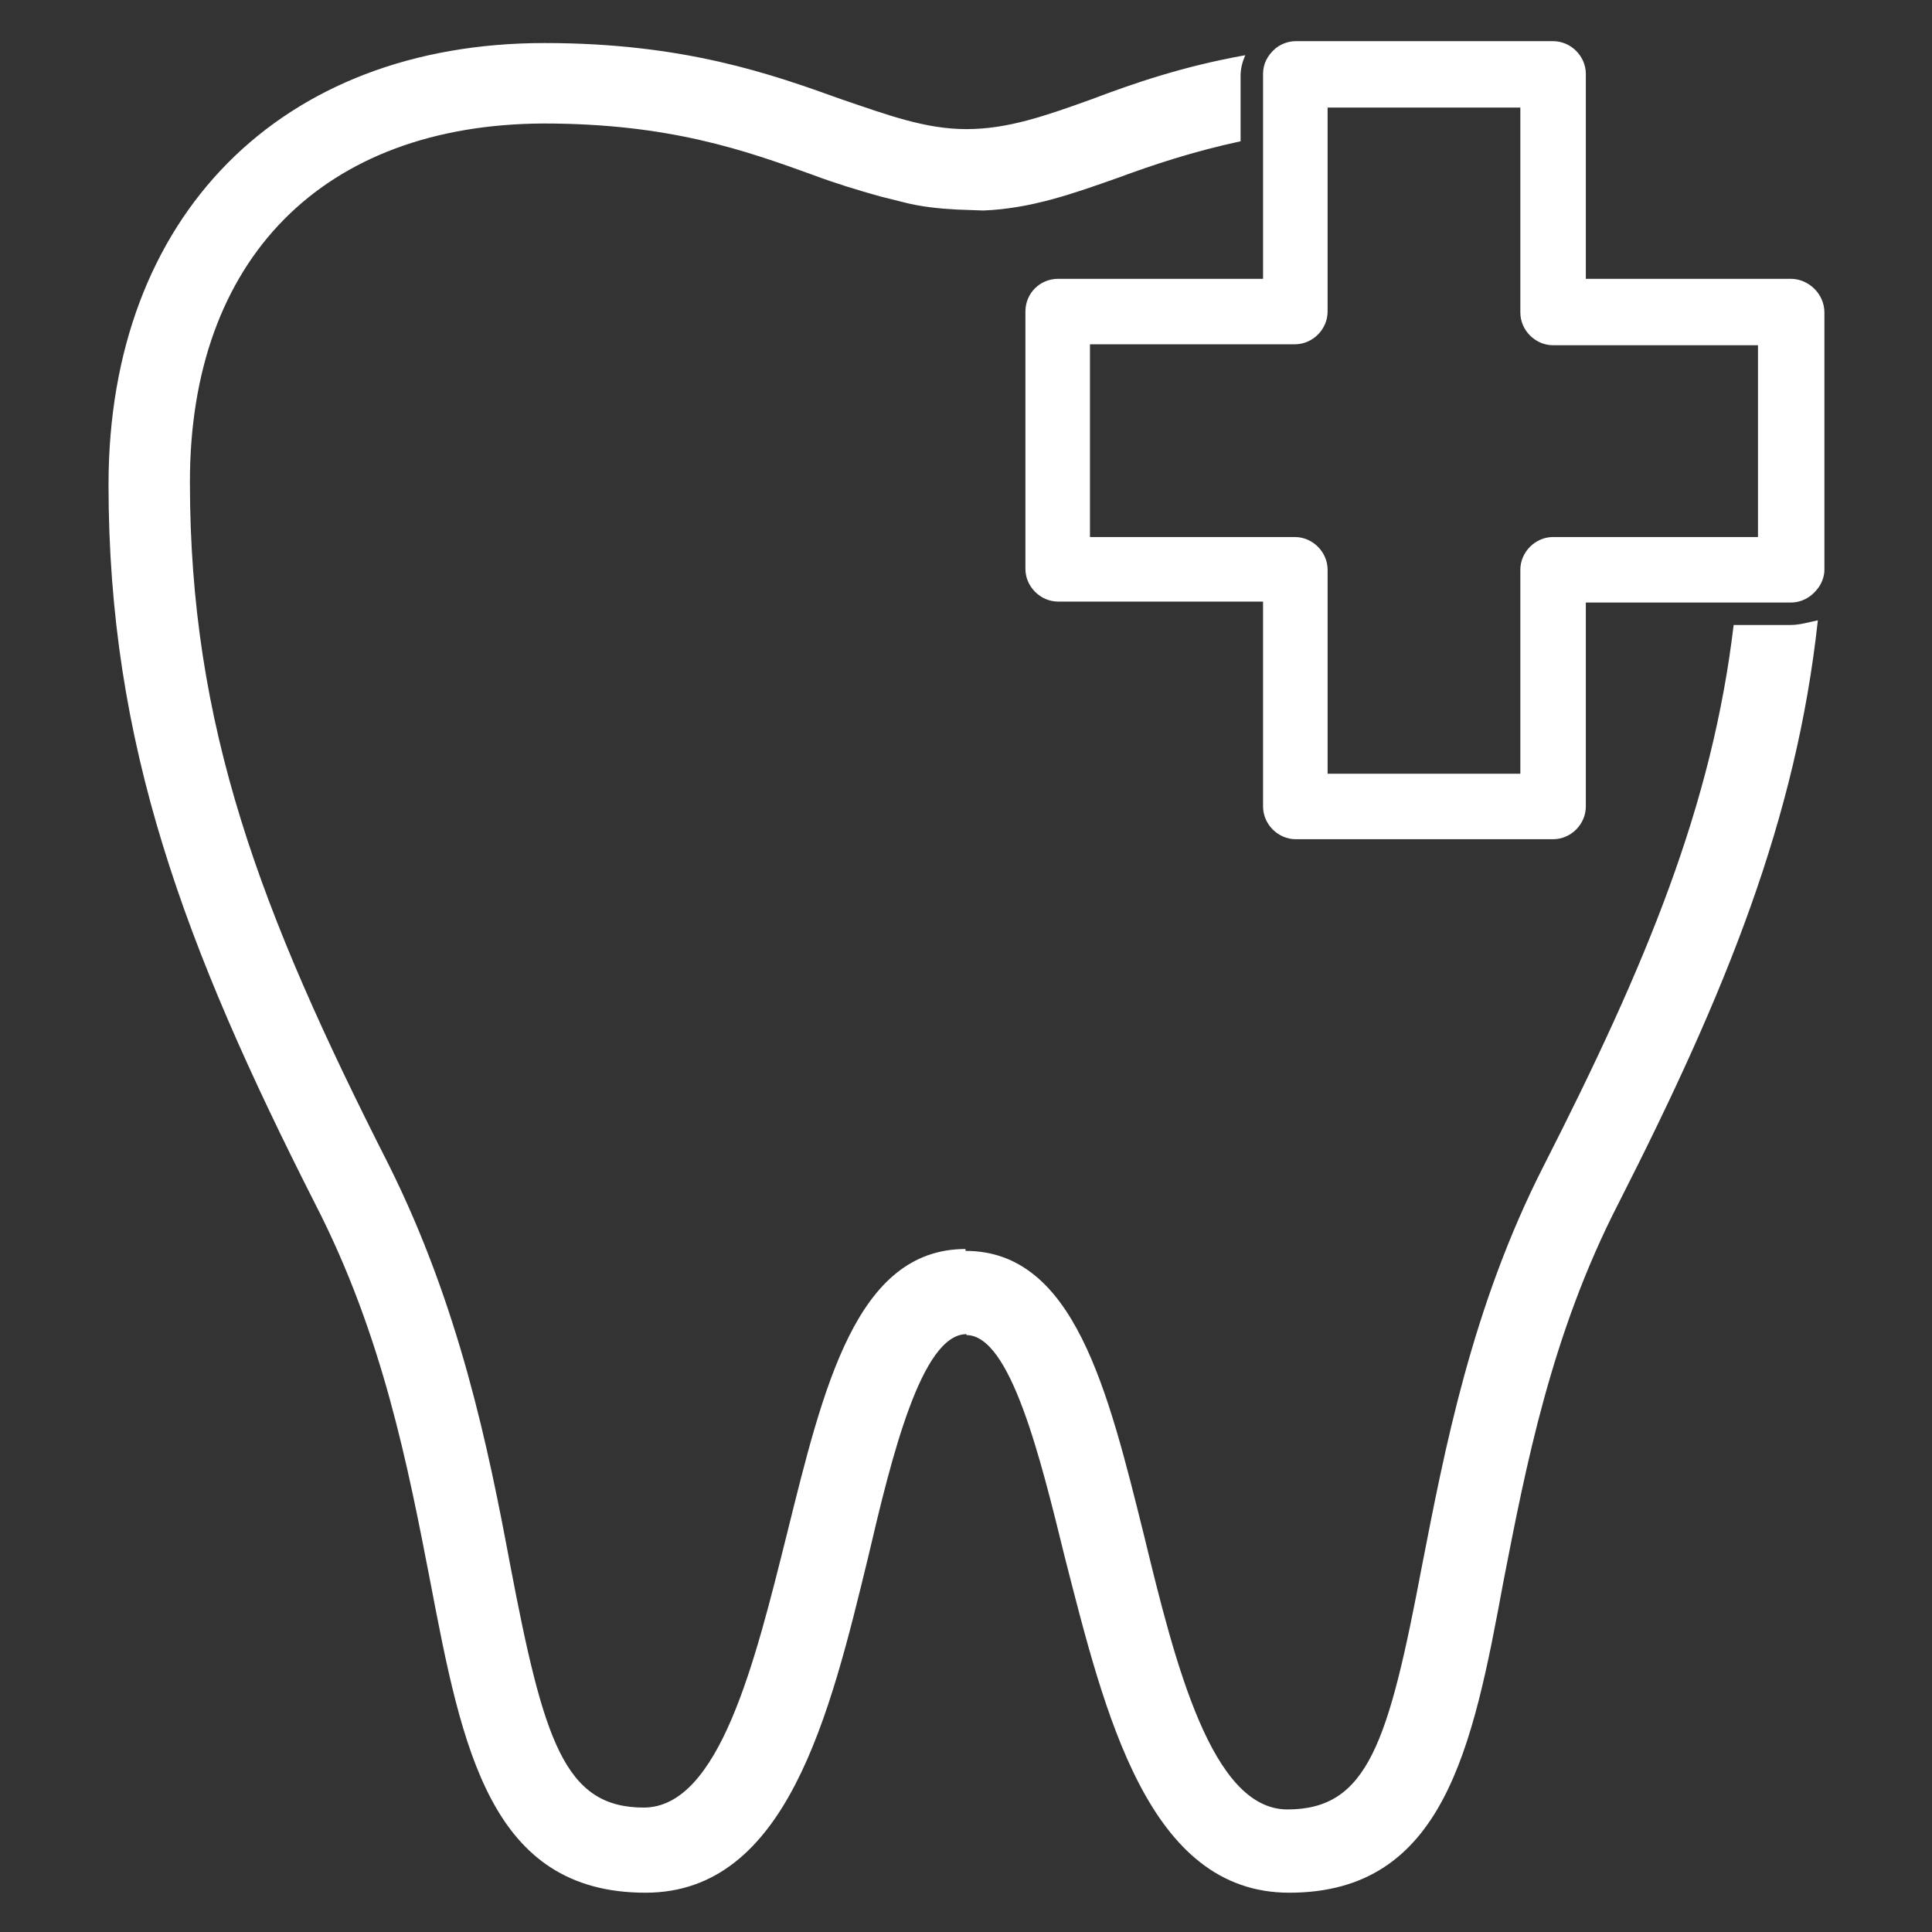
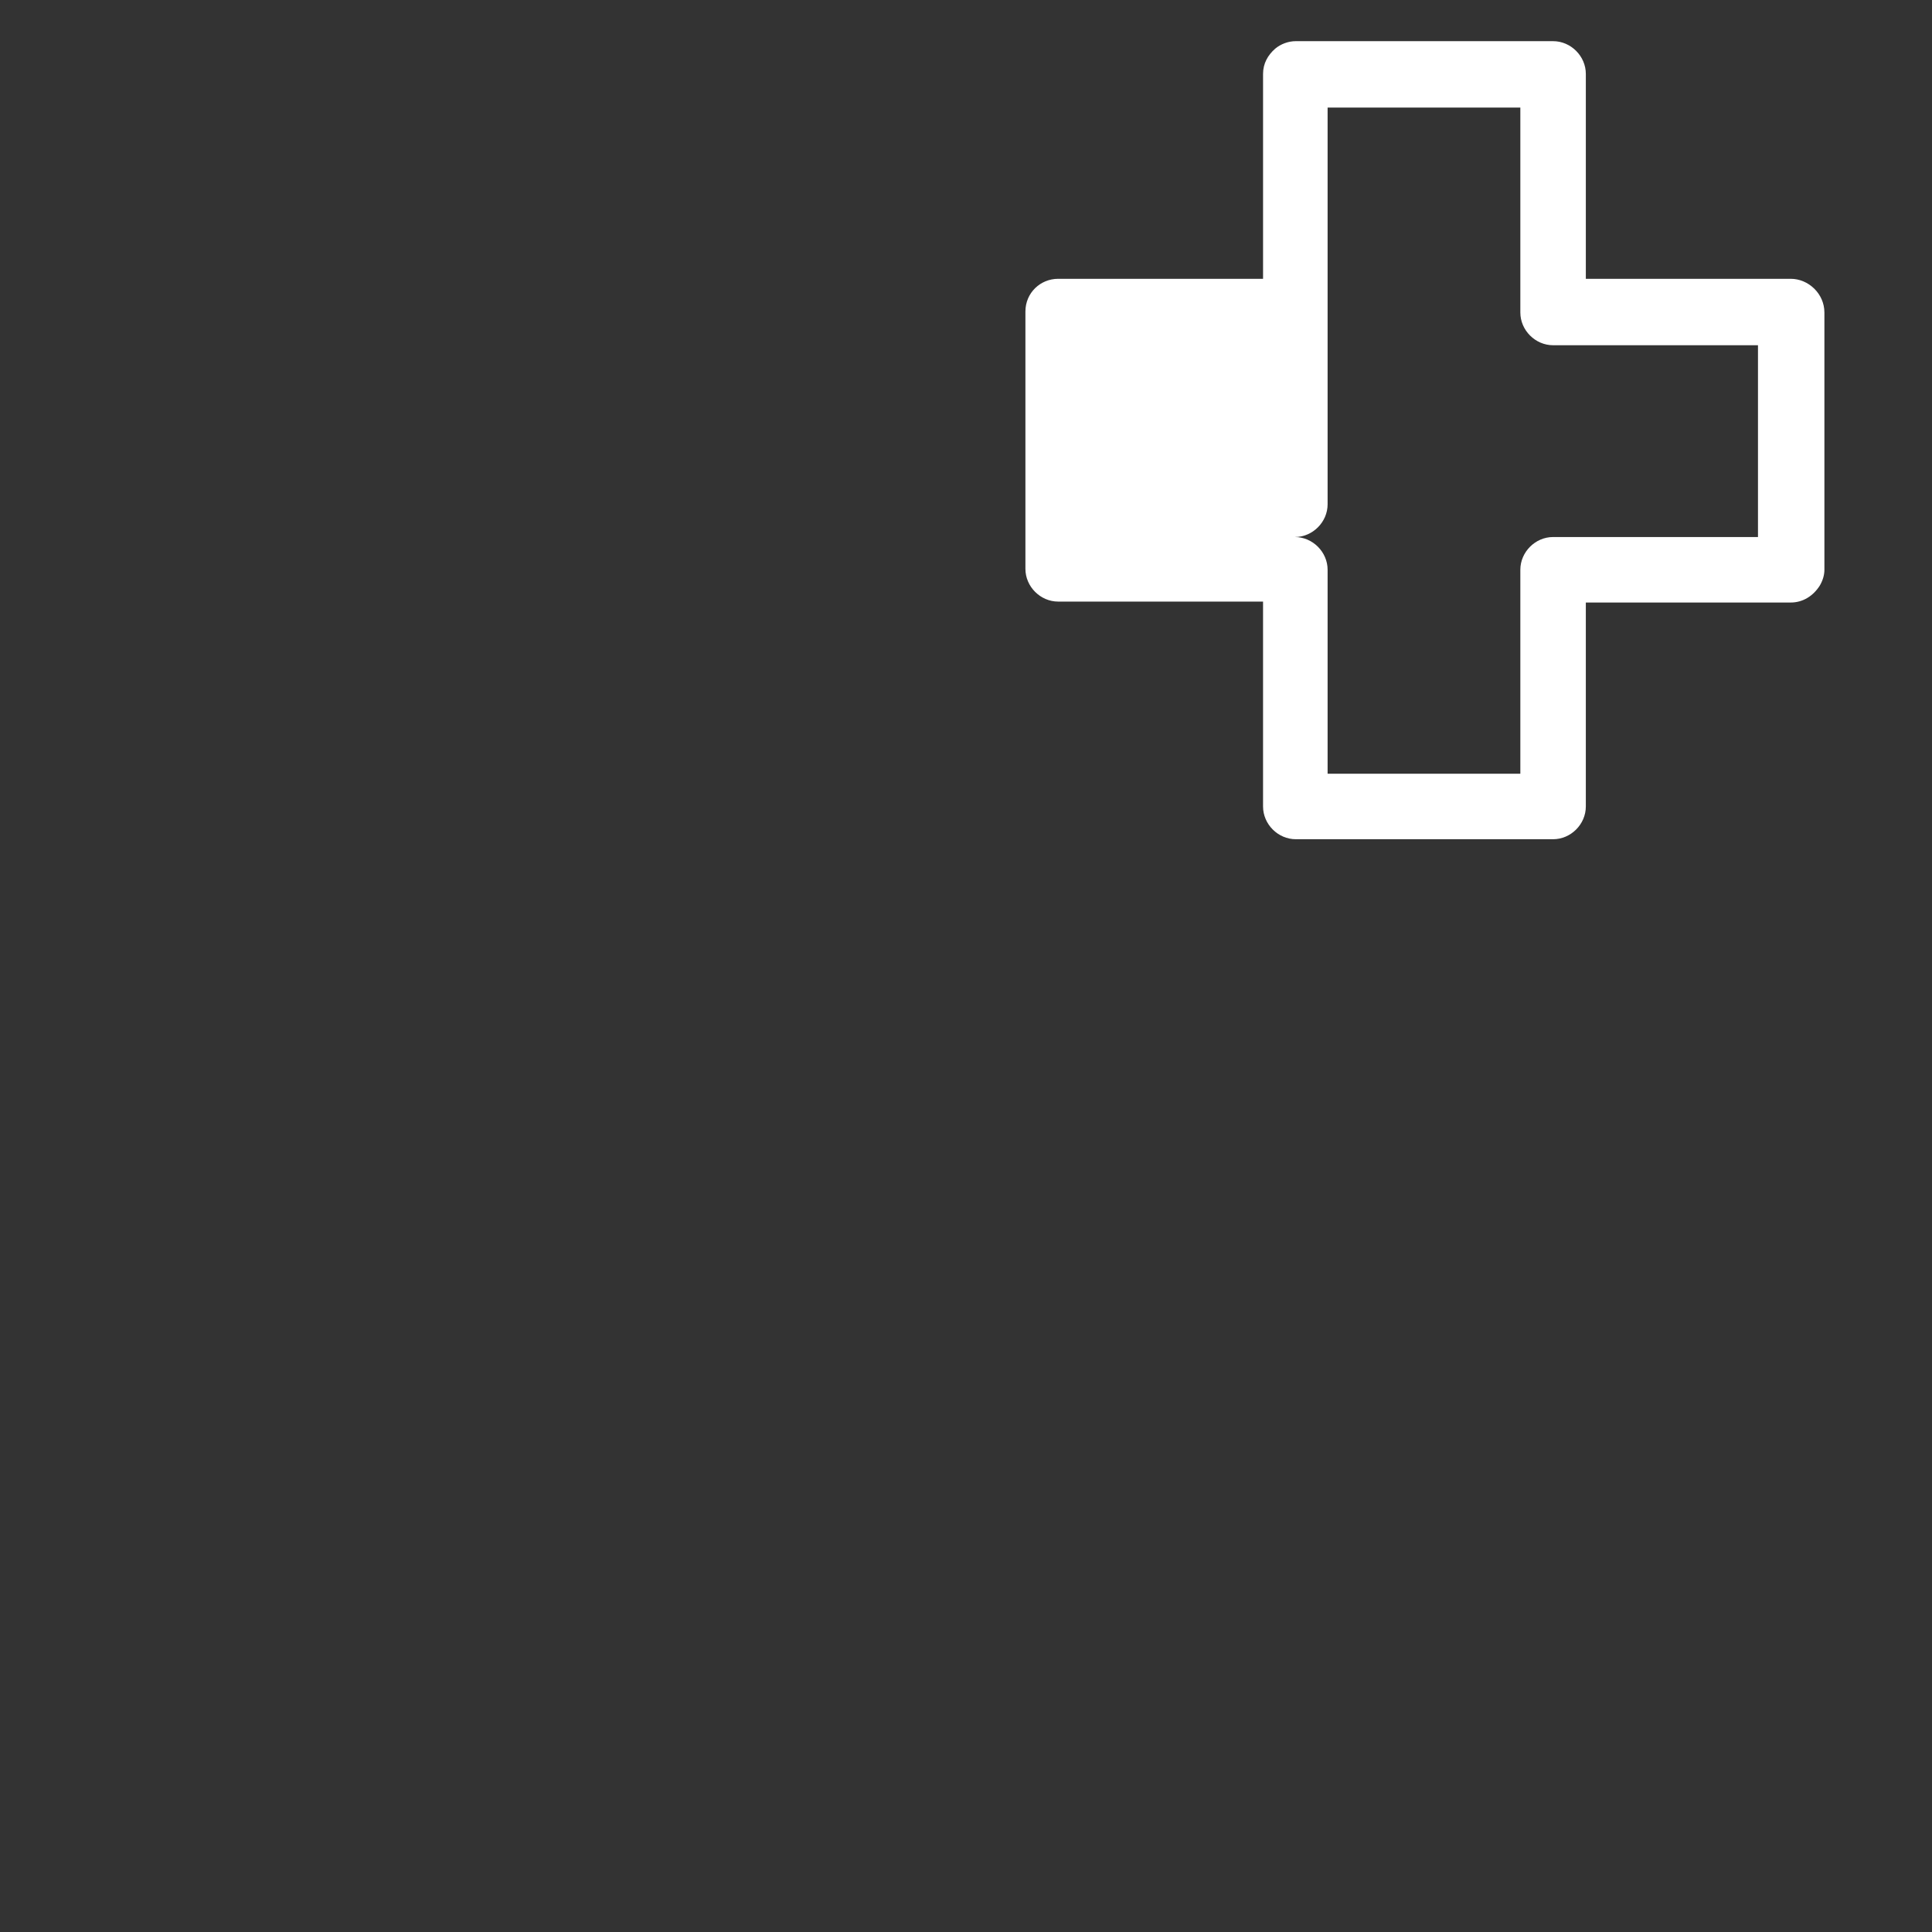
<svg xmlns="http://www.w3.org/2000/svg" version="1.1" id="Layer_2_00000179647359330946740760000014059278713113259435_" x="0px" y="0px" viewBox="0 0 206.5 206.5" style="enable-background:new 0 0 206.5 206.5;" xml:space="preserve">
  <rect x="0" y="0" width="206.5" height="206.5" fill="#333333" stroke="none" />
  <style type="text/css">
	.st0{fill:#FFFFFF;}
</style>
  <g>
-     <path class="st0" d="M191.4,66.8h-6.1C183,86.1,176,103,165,124.6c-7.7,15.1-10.6,30.4-13,42.7c-3.6,19-5.8,26.1-14.4,26.1   c-8.1,0-12-15.6-15.3-29.2c-3.9-15.7-7.5-30.5-19.1-30.5v-0.2c-11.7,0-15.2,14.8-19.1,30.5c-3.4,13.6-7.2,29.2-15.3,29.2   c-8.5,0-10.7-7.2-14.3-26.1c-2.3-12.3-5.4-27.5-13-42.7c-13.7-27-21.2-46.7-21.2-72.9c0-23.8,14.2-38.2,37.8-38.3   c13.5,0,21.6,2.9,28.8,5.5c2.4,0.9,4.7,1.6,7.2,2.3l2.4,0.6c1.9,0.5,3.9,0.7,5.8,0.8l2.8,0.1c5.1-0.2,9.6-1.8,14.4-3.5   c3.8-1.4,8-2.8,13.1-3.9v-7c0-0.8,0.2-1.5,0.5-2.2c-6.7,1.2-11.9,3-16.4,4.7c-5,1.8-9,3.2-13.4,3.2c-4.4,0-8.4-1.5-13.4-3.2   c-7.5-2.7-16.8-6-31.7-6c-28.2,0-46.6,18.5-46.6,47.2c0,27.8,8.1,49.3,22.1,76.9c7.2,14,9.9,28,12.3,40.4   c3.4,17.8,6.4,33.2,23,33.2c15.1,0,19.7-19,23.8-35.9c2.5-10.7,5.7-23.8,10.5-23.8v0.1c4.7,0,7.9,13.1,10.5,23.7   c4.3,16.8,8.9,35.9,24,35.9c16.5,0,19.6-15.4,22.9-33.3c2.4-12.3,5.1-26.4,12.3-40.4c11.5-22.6,19-41.1,21.3-62.3   C193.3,66.5,192.4,66.8,191.4,66.8z" />
    <g>
-       <path class="st0" d="M191.4,29.8h-21.9V7.9c0-1.9-1.6-3.5-3.5-3.5h-27.5c-0.8,0-1.6,0.3-2.2,0.8c-0.8,0.7-1.3,1.6-1.3,2.7v21.9    h-21.9c-1.9,0-3.5,1.5-3.5,3.5v27.5c0,1.9,1.6,3.5,3.5,3.5H135v21.9c0,1.9,1.6,3.5,3.5,3.5H166c1.9,0,3.5-1.6,3.5-3.5V64.4h21.9    c1.3,0,2.4-0.7,3.1-1.8c0.3-0.5,0.5-1.1,0.5-1.7V33.4C195,31.4,193.3,29.8,191.4,29.8z M187.9,57.4H166c-1.9,0-3.5,1.6-3.5,3.5    v21.8h-20.6V60.9c0-1.9-1.6-3.5-3.5-3.5h-21.9V36.8h21.9c1.9,0,3.5-1.6,3.5-3.5V11.5h20.6v21.9c0,1.9,1.6,3.5,3.5,3.5h21.9V57.4z" />
+       <path class="st0" d="M191.4,29.8h-21.9V7.9c0-1.9-1.6-3.5-3.5-3.5h-27.5c-0.8,0-1.6,0.3-2.2,0.8c-0.8,0.7-1.3,1.6-1.3,2.7v21.9    h-21.9c-1.9,0-3.5,1.5-3.5,3.5v27.5c0,1.9,1.6,3.5,3.5,3.5H135v21.9c0,1.9,1.6,3.5,3.5,3.5H166c1.9,0,3.5-1.6,3.5-3.5V64.4h21.9    c1.3,0,2.4-0.7,3.1-1.8c0.3-0.5,0.5-1.1,0.5-1.7V33.4C195,31.4,193.3,29.8,191.4,29.8z M187.9,57.4H166c-1.9,0-3.5,1.6-3.5,3.5    v21.8h-20.6V60.9c0-1.9-1.6-3.5-3.5-3.5h-21.9h21.9c1.9,0,3.5-1.6,3.5-3.5V11.5h20.6v21.9c0,1.9,1.6,3.5,3.5,3.5h21.9V57.4z" />
    </g>
  </g>
</svg>